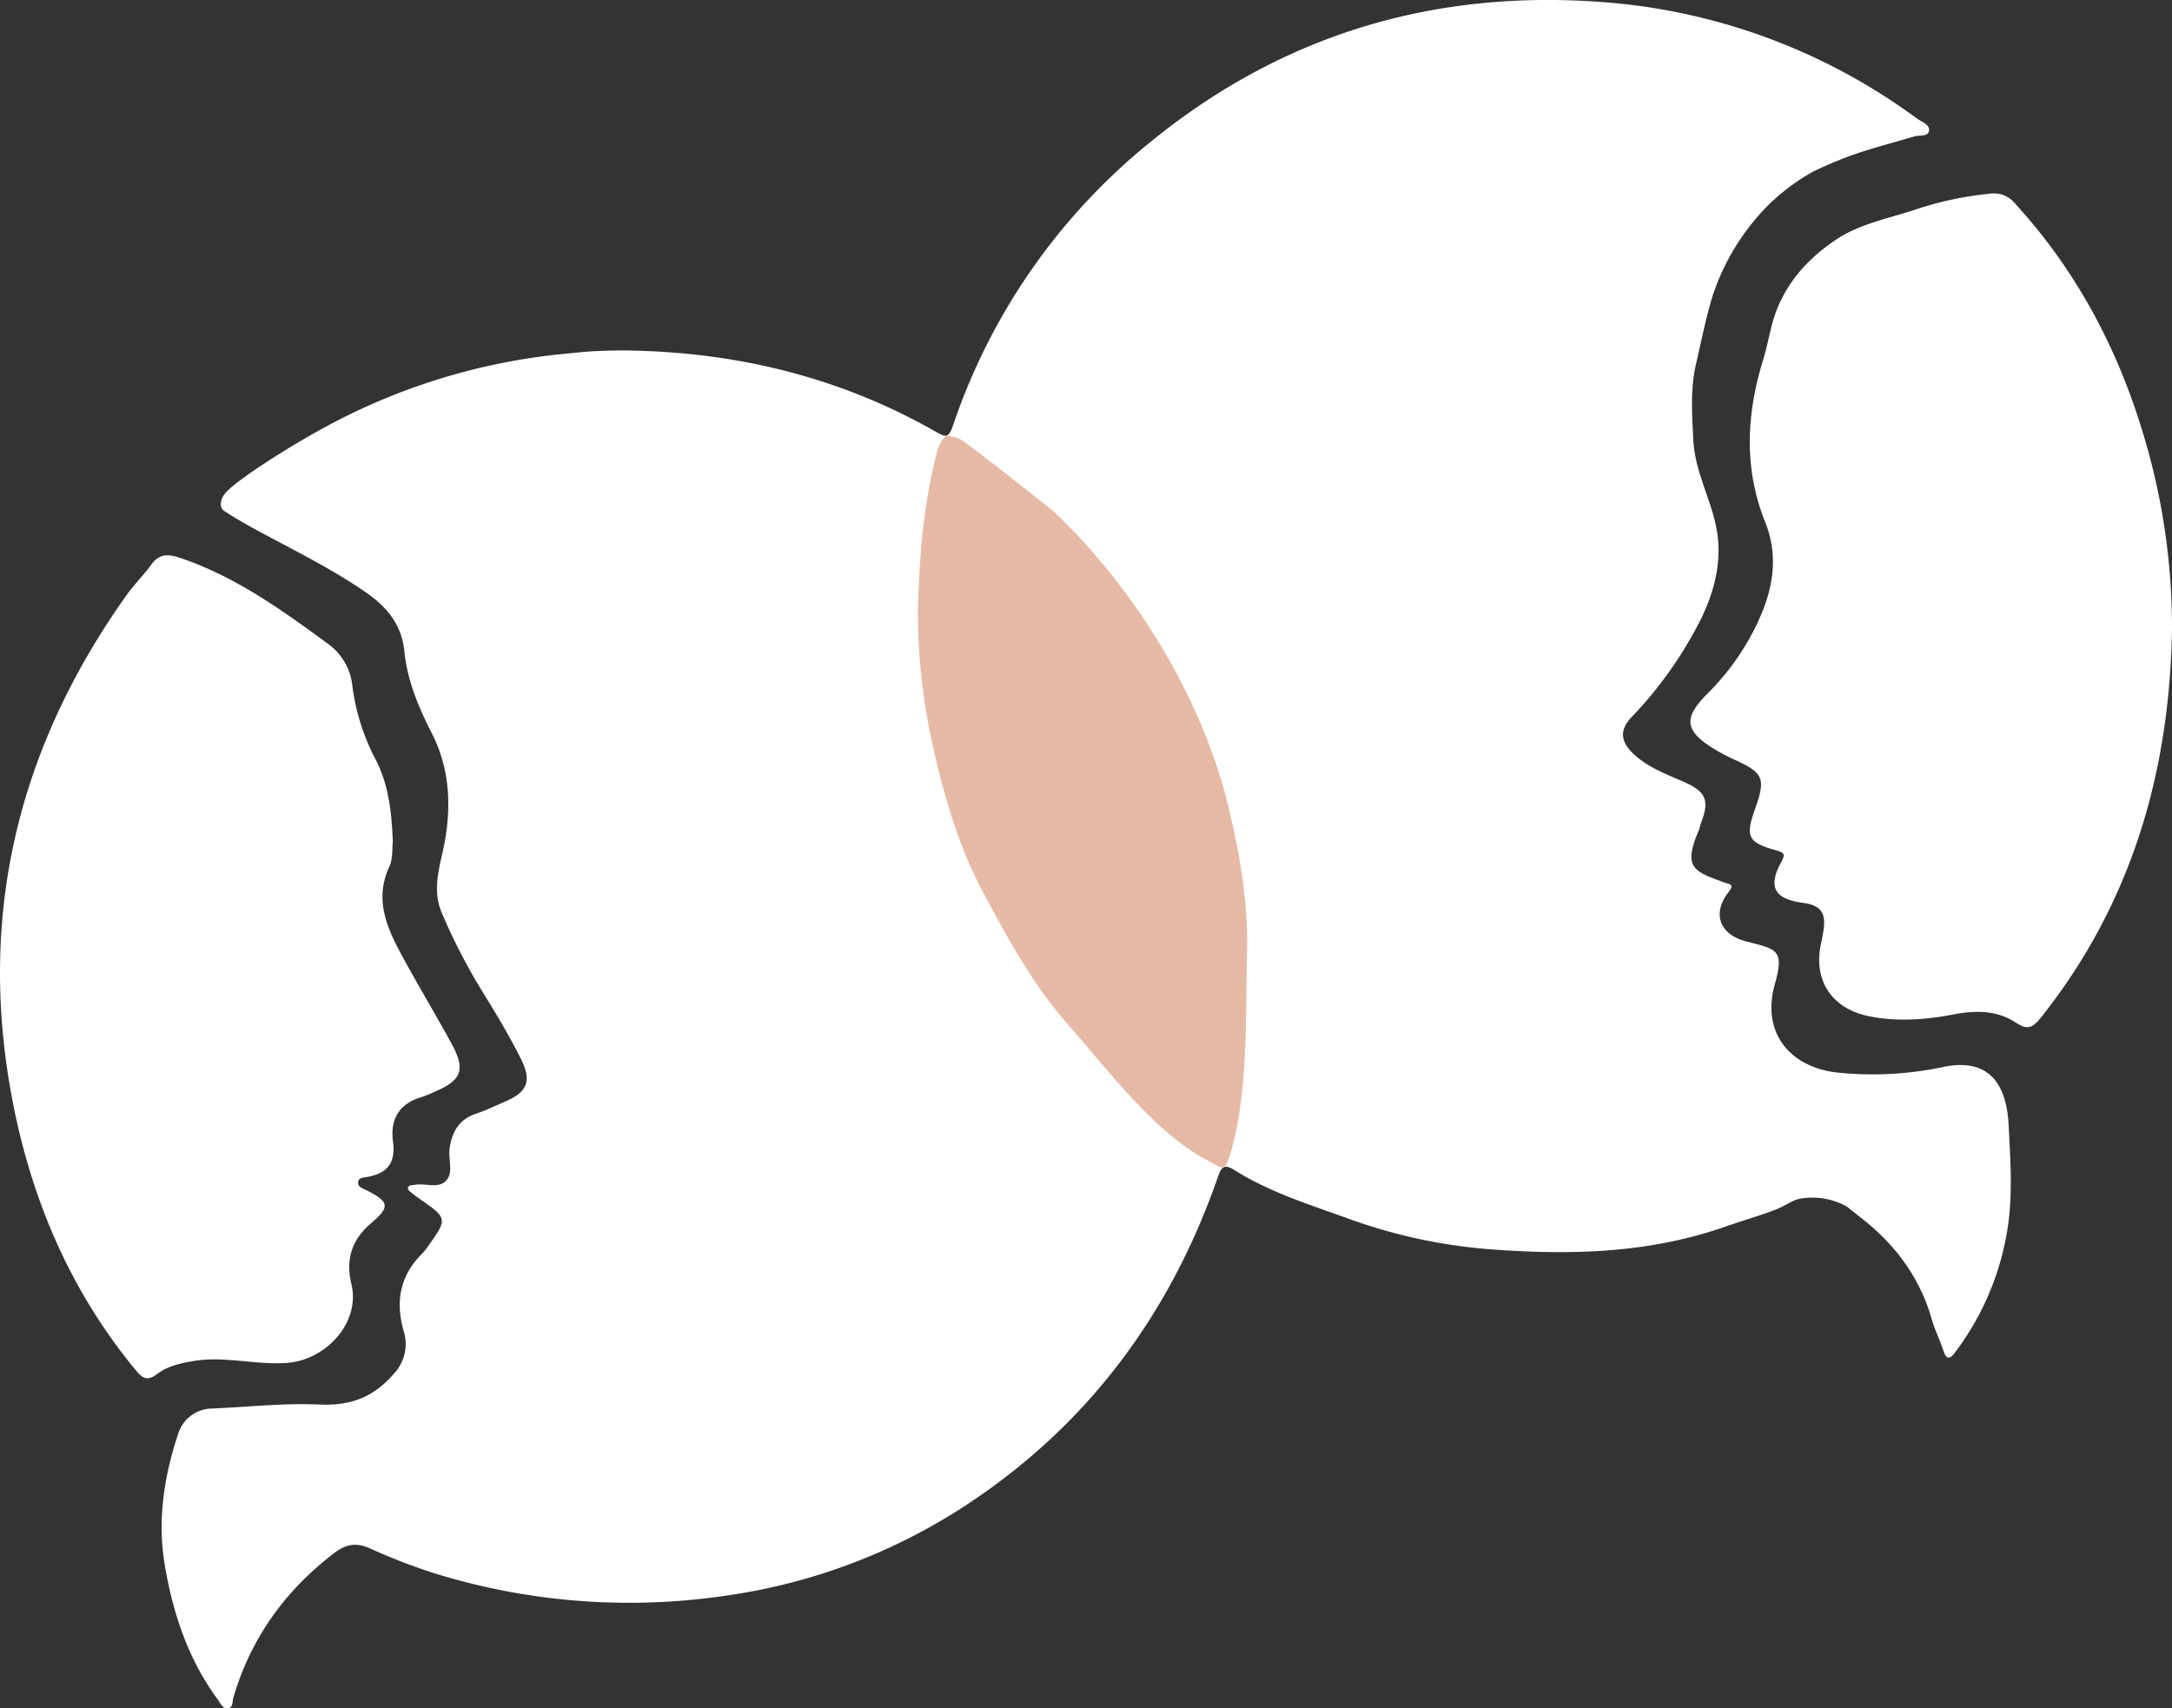
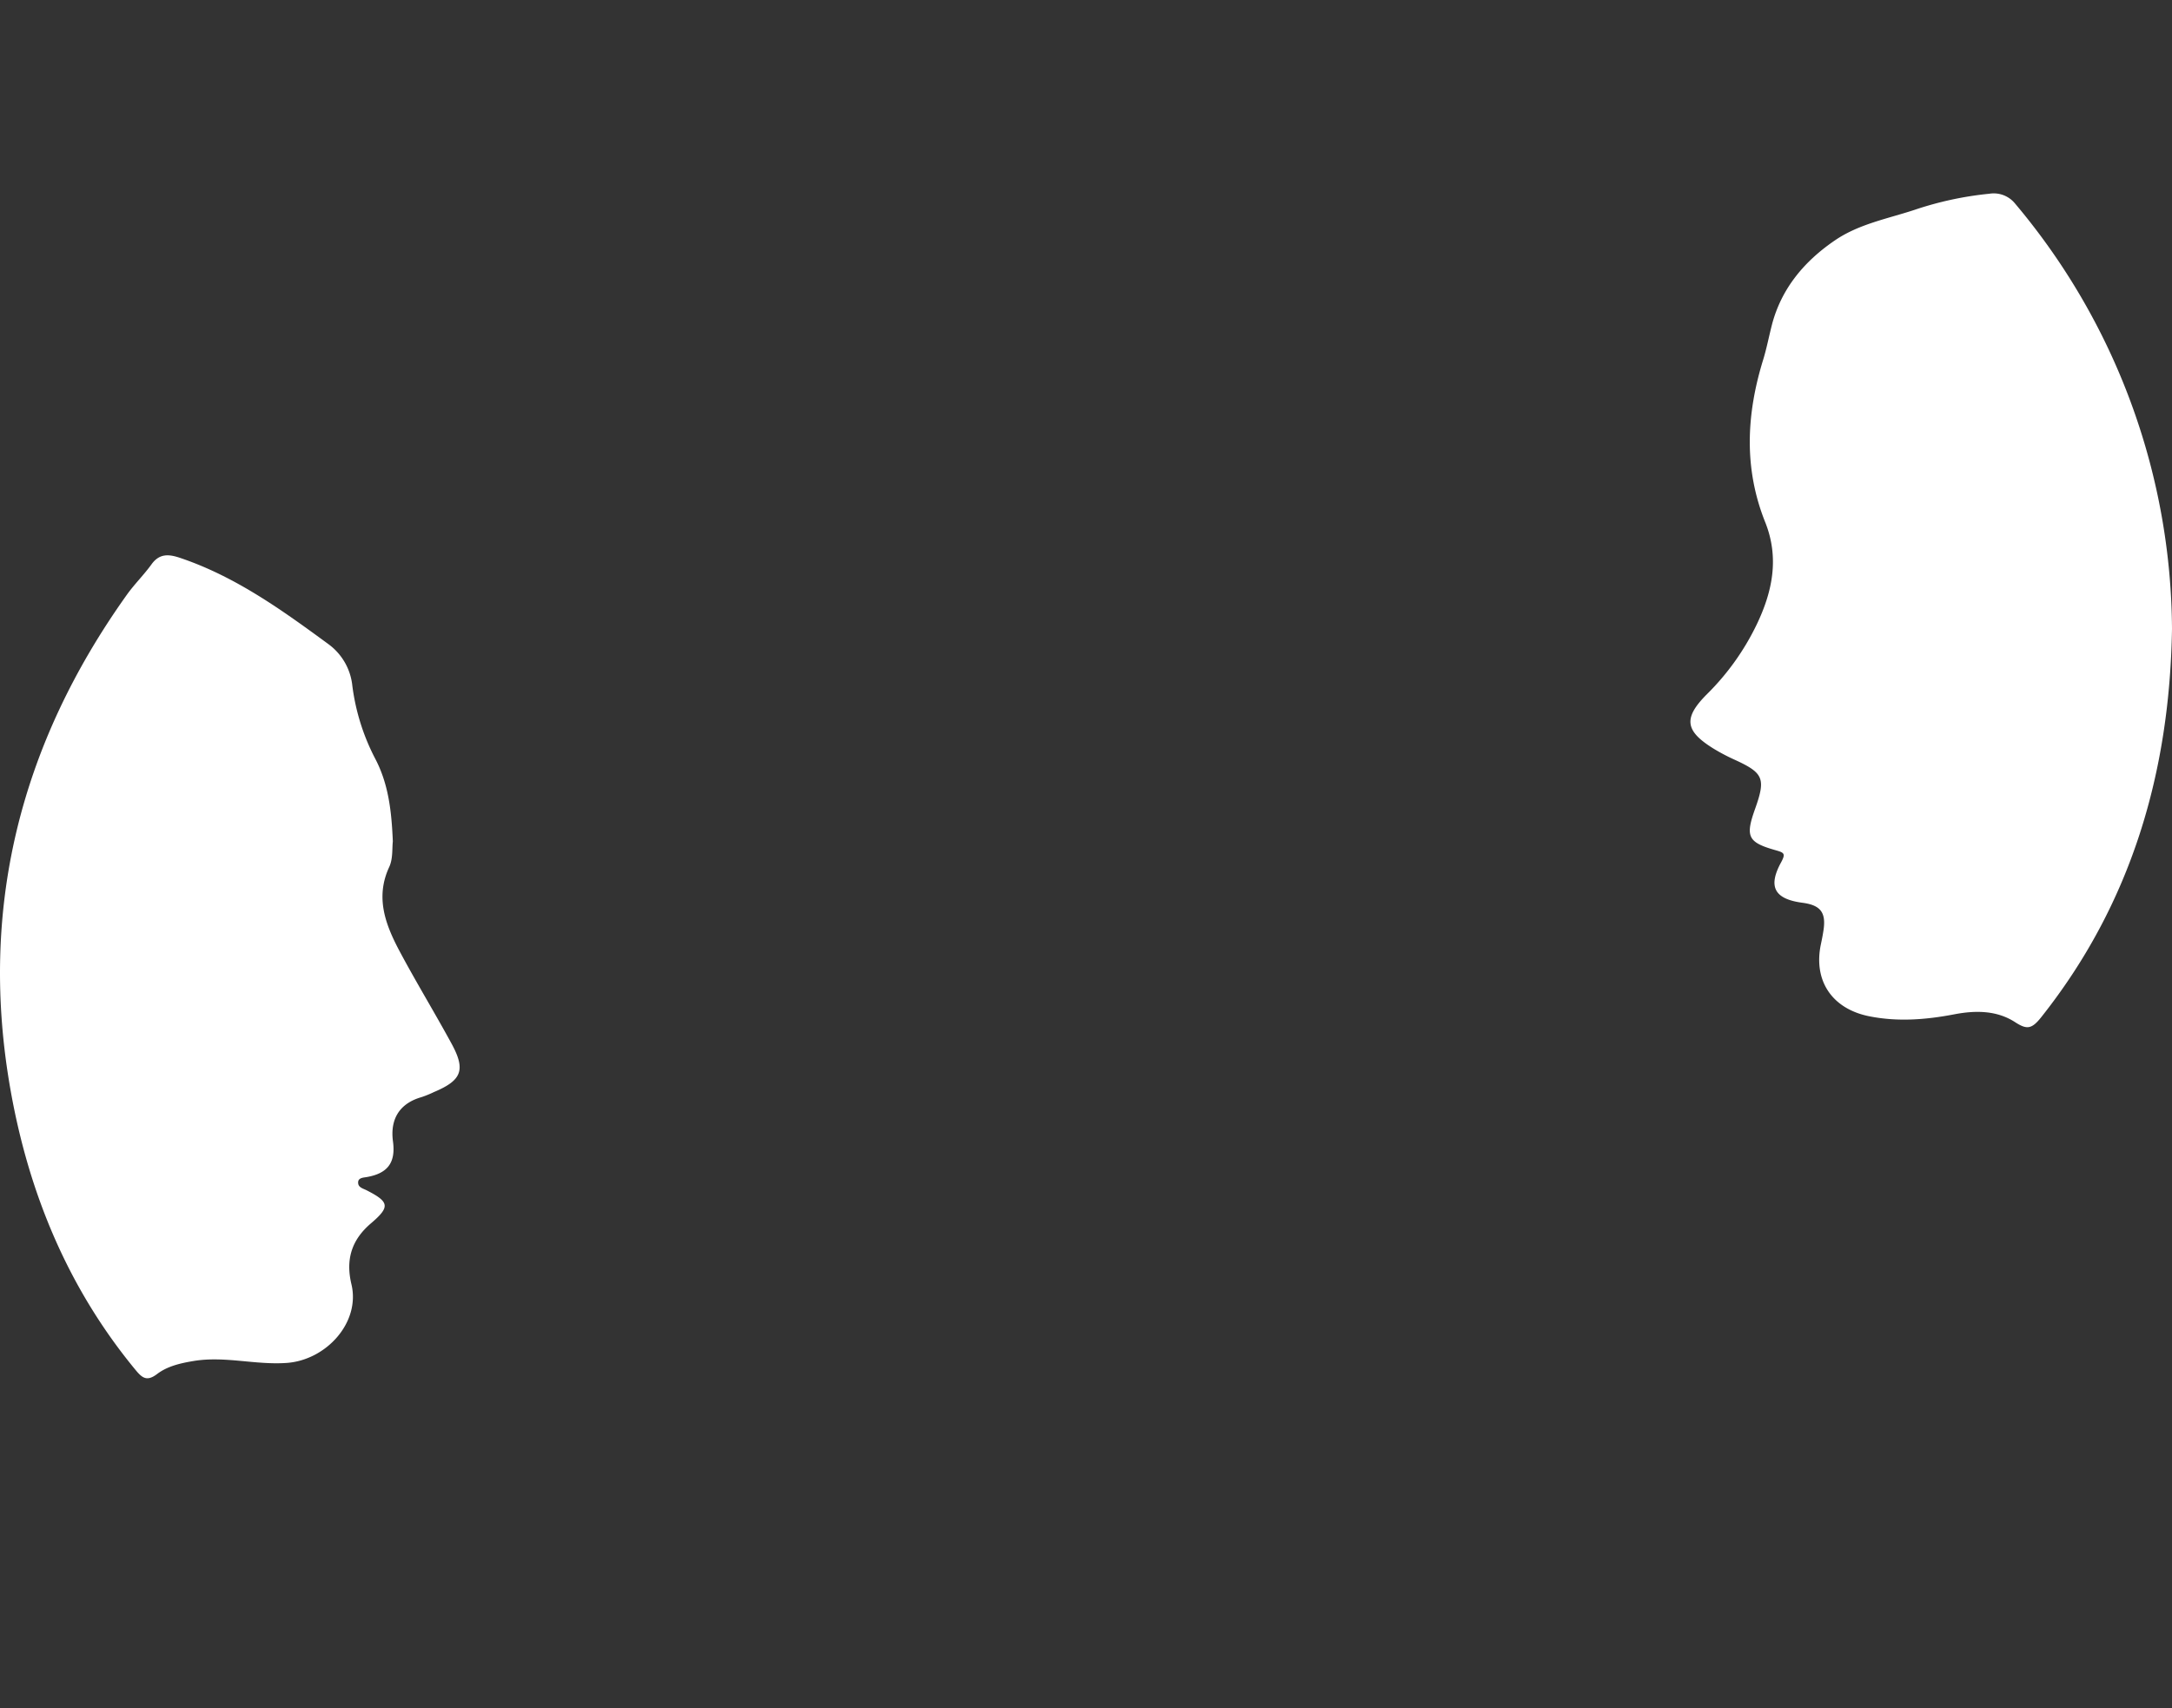
<svg xmlns="http://www.w3.org/2000/svg" viewBox="0 0 474.67 373.32">
  <rect x="0" y="0" width="474.67" height="373.32" fill="#333333" stroke="none" />
  <defs>
    <style>.cls-1{fill:#fff;}.cls-2{fill:#e6b9a6;}</style>
  </defs>
  <title>cabezas-hablando-blanco</title>
  <g id="Capa_2" data-name="Capa 2">
    <g id="Capa_1-2" data-name="Capa 1">
-       <path class="cls-1" d="M404.23,264.18a5.12,5.12,0,0,0-1.4-.89,15.47,15.47,0,0,0-9.44-1.32c-2.08.45-2.87,1.47-5.76,2.55-3.5,1.31-7.12,2.35-10.65,3.59C360.1,274,342.8,274.35,325.3,273a116.7,116.7,0,0,1-30.49-6.62c-8.53-3.1-17.26-5.76-25-10.64-2.39-1.5-2.9-.67-3.72,1.68-10.43,29.92-28.44,54.12-55,71.55a128.44,128.44,0,0,1-53.1,19.85,143.8,143.8,0,0,1-63.69-5.18,131.86,131.86,0,0,1-13.45-5.24c-2.74-1.22-5-1.12-7.79,1C62.28,347.64,54.83,358,51,371c-.26.88,0,2.29-1.31,2.37-1.07.06-1.53-1.18-2.1-1.95-6.37-8.63-9.68-18.48-11.51-28.92-1.75-10-.31-19.58,2.85-29.12a7.86,7.86,0,0,1,7.4-5.55c7.82-.32,15.42-1.22,23.45-.87,7.31.32,12.16-1.88,16.45-6.91a9.43,9.43,0,0,0,2-9.11c-1.82-6.31-.89-11.93,3.78-16.71a11.87,11.87,0,0,0,1.26-1.48c4.56-6.38,4.65-6.43-1.46-10.67a26.64,26.64,0,0,1-2.25-1.71c-.31-.28-.56-.61-.31-1s.84-.33,1.3-.42c2.38-.47,5.42,1,7.09-1.09,1.45-1.8.28-4.61.63-6.95.54-3.6,2.09-6.31,5.79-7.52,2.13-.7,4.16-1.71,6.22-2.59,5-2.14,6-4.52,3.54-9.43s-5.28-9.62-8.16-14.28a130.86,130.86,0,0,1-9.1-17.55c-1.78-4.15-1-8.3.05-12.77,2.06-8.9,2.12-18-2.25-26.54-2.92-5.69-5.37-11.56-6-18-.59-5.51-3.51-9.27-7.92-12.43-10-7.12-24.26-13.26-31.6-18.25-.57-.39-1.17-2.07.6-4,2.7-2.91,13.32-9.65,20.55-13.62A137,137,0,0,1,123.6,77.3c2.22-.2,4-.43,6.56-.56,2.12-.1,4.34-.15,6.46-.15,24.1.29,46.86,5.77,67.89,17.76,2.46,1.41,2.85,1.27,3.89-1.74A135.14,135.14,0,0,1,251.58,30.9C280,7.79,312.65-2.12,349.06.37a132.09,132.09,0,0,1,69.77,25.46c1.07.78,2.92,1.37,2.74,2.73s-2.09.92-3.22,1.26c-9.34,2.75-13.15,3.44-22,7.62A45.93,45.93,0,0,0,386,45.27,50.49,50.49,0,0,0,374.17,65c-1.44,4.81-2.43,9.81-3.56,14.74-1.23,5.4-.82,10.83-.56,16.33.34,7.06,3.95,13.09,5.13,19.74,1.22,6.87-.52,13.64-3.68,19.93a88.69,88.69,0,0,1-15,21.06c-2.45,2.61-2.47,5.07.28,7.77,3.08,3,7.11,4.53,11,6.21,5.08,2.2,5.91,4.12,3.91,9.22-.18.46-.23,1-.42,1.43-3.56,8.3-1.1,9,5.64,11.46,1.1.4,2.21.33.85,2.08-3.77,4.84-1.82,9.37,4,10.82,6.54,1.65,8.23,1.81,6.13,9.23-3.16,11.17,3.86,18.61,14.34,19.45a74.71,74.71,0,0,0,22.27-1.24c9.11-2,13.94,2.43,14.46,12.58.36,7,.87,14,0,21.08a60.23,60.23,0,0,1-11.76,28.75c-1.44,1.94-2,1-2.56-.66-.61-1.79-1.18-3-2-5.17-.26-.71-.9-2.89-1-3.21C417,272.66,406.5,266.21,404.23,264.18Z" />
-       <path class="cls-1" d="M474.67,137.42c-.5,31.33-8.82,60-28.59,84.9-2.08,2.62-3.15,2.72-5.67,1.09-4.07-2.65-8.78-2.6-13.33-1.73-6.16,1.18-12.25,1.66-18.45.45-8.18-1.58-12.39-7.72-10.69-15.77.21-1,.41-2,.56-3,.6-3.93-.61-5.53-4.58-6.06-6.12-.81-7.62-3.48-4.66-8.87,1-1.87.66-2.08-1.16-2.6-6.17-1.73-6.71-3-4.53-9.09,2.34-6.57,1.82-7.8-4.32-10.63a43.41,43.41,0,0,1-4.64-2.42c-6.41-3.93-6.81-6.74-1.55-12a54.87,54.87,0,0,0,10.82-15.14c3.48-7.23,5-14.6,1.9-22.4-4.73-11.78-4.13-23.62-.46-35.52.77-2.5,1.26-5.09,1.91-7.62C389.31,63,394.39,57,401.14,52.44c5.18-3.49,11.37-4.64,17.22-6.56a73.81,73.81,0,0,1,16.4-3.54,6,6,0,0,1,5.55,2.07C453.88,59.22,463,76.52,468.63,95.66A145.52,145.52,0,0,1,474.67,137.42Z" />
+       <path class="cls-1" d="M474.67,137.42c-.5,31.33-8.82,60-28.59,84.9-2.08,2.62-3.15,2.72-5.67,1.09-4.07-2.65-8.78-2.6-13.33-1.73-6.16,1.18-12.25,1.66-18.45.45-8.18-1.58-12.39-7.72-10.69-15.77.21-1,.41-2,.56-3,.6-3.93-.61-5.53-4.58-6.06-6.12-.81-7.62-3.48-4.66-8.87,1-1.87.66-2.08-1.16-2.6-6.17-1.73-6.71-3-4.53-9.09,2.34-6.57,1.82-7.8-4.32-10.63a43.41,43.41,0,0,1-4.64-2.42c-6.41-3.93-6.81-6.74-1.55-12a54.87,54.87,0,0,0,10.82-15.14c3.48-7.23,5-14.6,1.9-22.4-4.73-11.78-4.13-23.62-.46-35.52.77-2.5,1.26-5.09,1.91-7.62C389.31,63,394.39,57,401.14,52.44c5.18-3.49,11.37-4.64,17.22-6.56a73.81,73.81,0,0,1,16.4-3.54,6,6,0,0,1,5.55,2.07A145.52,145.52,0,0,1,474.67,137.42Z" />
      <path class="cls-1" d="M85.85,183.9c-.18,1.44.06,3.78-.8,5.6-3,6.48-.91,12.27,2,17.86,3.7,7,7.85,13.77,11.64,20.74,3.12,5.74,2.23,8-3.82,10.55a22.68,22.68,0,0,1-2.77,1.13c-4.92,1.41-6.86,4.95-6.22,9.67s-1.24,7-5.7,7.79c-.8.14-2,.14-1.91,1.31.05,1,1.14,1.21,1.9,1.61,4.89,2.51,5.16,3.57.91,7.19s-5.57,7.9-4.28,13.32c2,8.35-5.51,16.61-14.2,17.2-6.82.47-13.48-1.55-20.27-.43-2.89.48-5.74,1.13-8,2.85s-3.29.83-4.75-.94C14.9,281.55,6.35,260.91,2.34,238.43-4.74,198.74,4.41,162.66,27.71,130c1.66-2.33,3.74-4.36,5.41-6.68,1.83-2.53,4-2.17,6.46-1.32,12,4.09,22.1,11.37,32.17,18.76A12.89,12.89,0,0,1,77,149.87a47.45,47.45,0,0,0,5,15.94C84.89,171.31,85.57,177.2,85.85,183.9Z" />
-       <path class="cls-2" d="M230.55,112a142.71,142.71,0,0,1,30.18,42.39A125.23,125.23,0,0,1,267.62,173c3,11.62,5.23,23.34,4.91,35.42-.36,13.73.33,32-4.08,45-1,2.93-2.06,1.43-3.94.5-11.85-5.83-22.53-20.3-31.15-30.06-7.58-8.58-13-18.55-18.39-28.6-5.48-10.22-8.63-21.2-11.13-32.3a135.16,135.16,0,0,1-3.25-29.65c.38-12.92,1.35-23.81,4.33-35.07.19-.74,1.26-2.85,2-3.06a8.3,8.3,0,0,1,3.18.94C213.11,98.25,220.65,104.07,230.55,112Z" />
    </g>
  </g>
</svg>